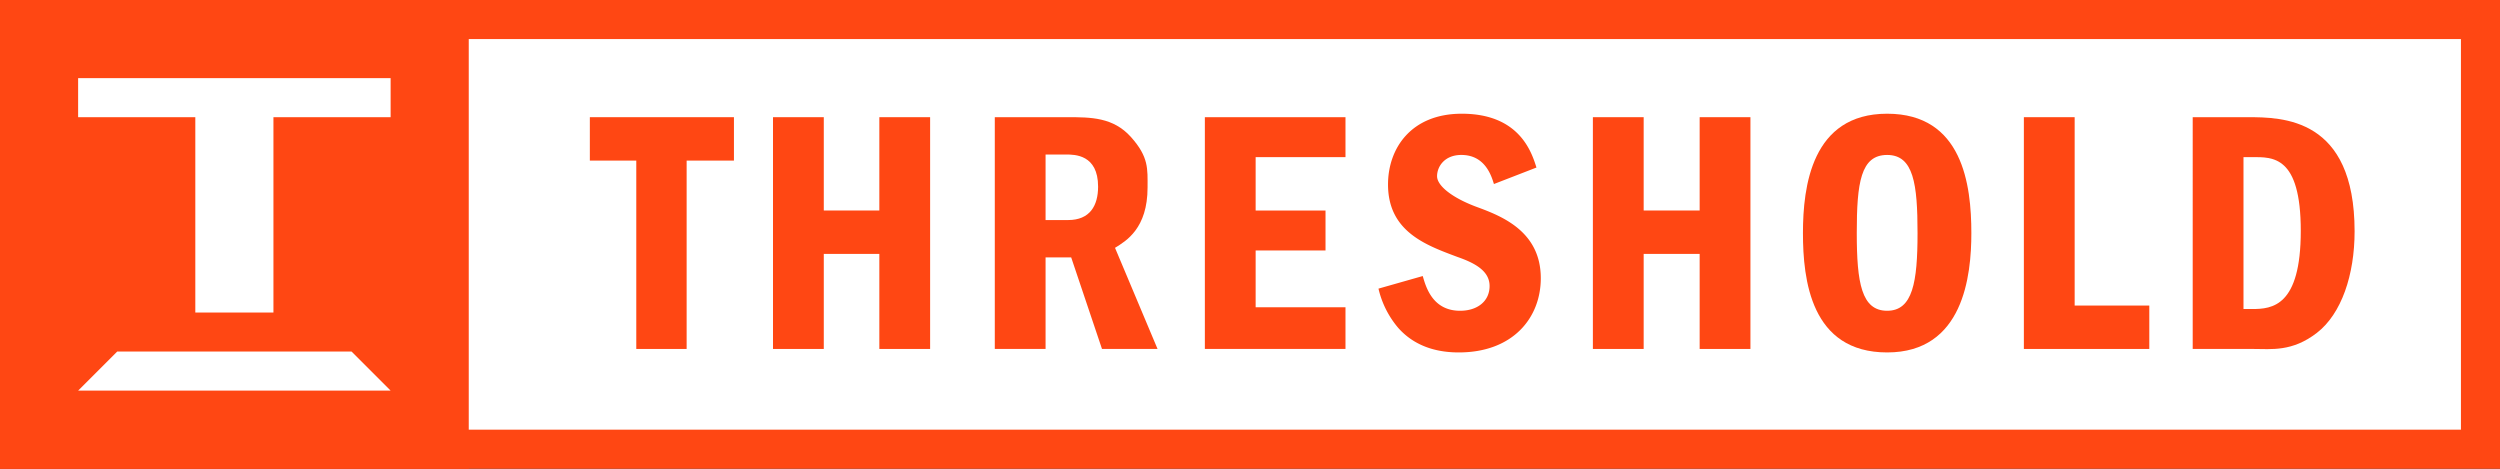
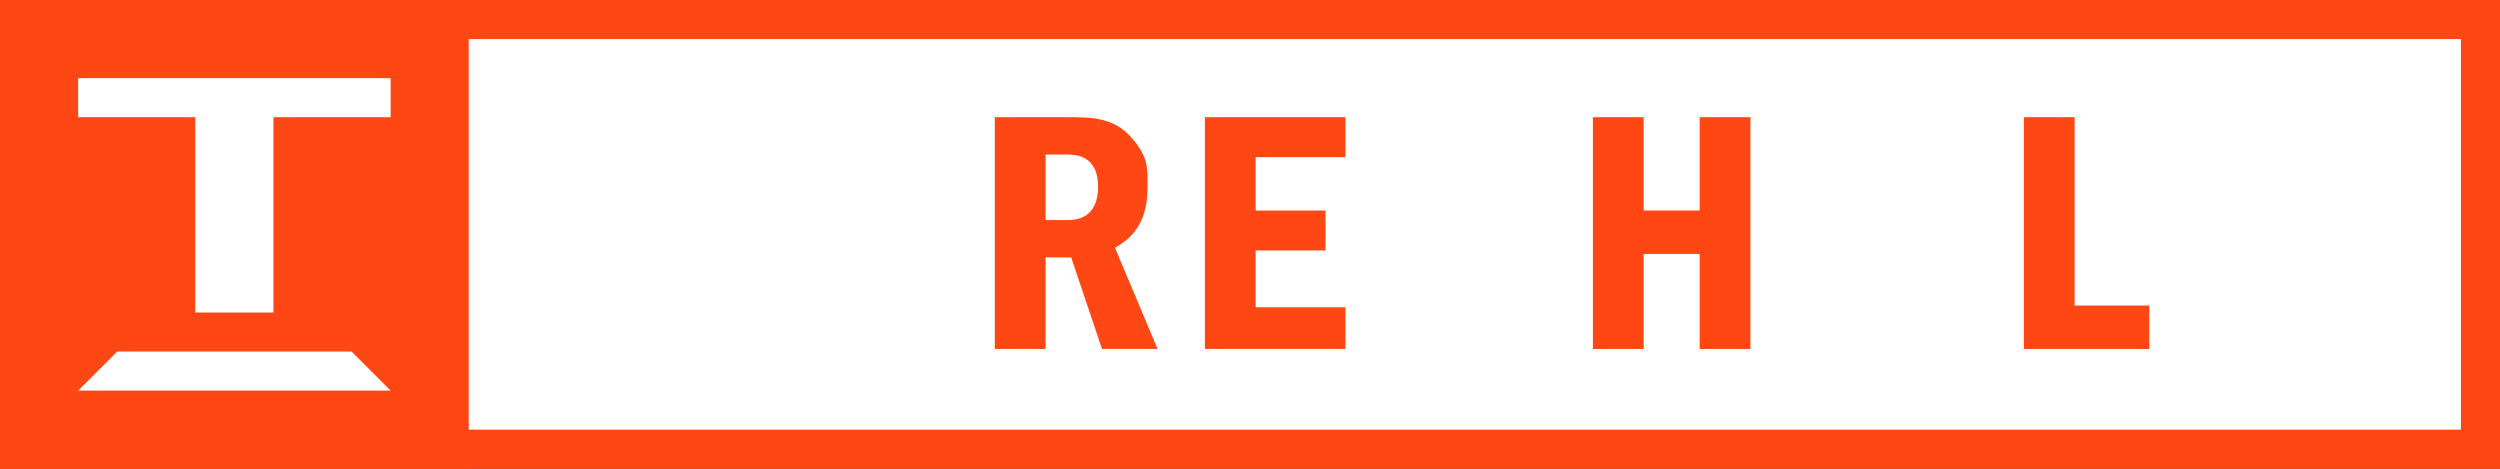
<svg xmlns="http://www.w3.org/2000/svg" viewBox="0 0 576 108">
  <rect x="0" y="0" width="576" height="108" fill="#333333" stroke="none" />
  <defs>
    <style>
      .a {
        fill: #fff;
      }

      .b {
        fill: #ff4713;
      }
    </style>
  </defs>
  <title>threshold_primary_logoArtboard 1</title>
  <rect class="a" x="5" y="4" width="565" height="101" />
  <g>
    <path class="b" d="M0,0V108H576V0ZM567,99H9V9H567Z" />
    <path class="b" d="M0,0V108H108V0ZM18,90l9-9H81l9,9ZM90,27H63V72H45V27H18V18H90Z" />
    <g>
-       <path class="b" d="M169.1,27V37H158.2V80.4H146.6V37H135.9V27Z" />
-       <path class="b" d="M214.3,80.4H202.6V58.5H189.8V80.4H178.1V27h11.7V48.5h12.8V27h11.7Z" />
      <path class="b" d="M245.9,27c5.4,0,10.6,0,14.7,4.6s3.8,7.3,3.8,11.6c0,9.4-4.9,12.3-7.5,13.9l9.8,23.3H253.9l-7.1-21.1h-5.9V80.4H229.2V27Zm-5,8.6V50.7h5.2c5,0,6.9-3.3,6.9-7.7,0-7.4-5.4-7.4-7.4-7.4Z" />
      <path class="b" d="M310,27v9.2H289.3V48.5h16.1v9.2H289.3V70.8H310v9.6H277.6V27Z" />
-       <path class="b" d="M344.2,42.4c-.6-2-2.1-6.7-7.5-6.7-3.9,0-5.6,2.7-5.6,4.9s3.5,5,9.2,7.1S355,53.3,355,64.1c0,9.1-6.4,17.1-18.9,17.1-3.9,0-9.6-.8-13.9-5.6a21.4,21.4,0,0,1-4.6-9.1l10.2-2.9c.7,2.4,2.2,8,8.6,8,4,0,6.8-2.2,6.8-5.7s-3.4-5.3-7.4-6.7c-7.2-2.7-16-5.8-16-16.7,0-8.3,5.3-16.3,17-16.3,13.3,0,16.1,8.9,17.2,12.4Z" />
      <path class="b" d="M403.3,80.4H391.6V58.5H378.7V80.4H367V27h11.7V48.5h12.9V27h11.7Z" />
-       <path class="b" d="M454.2,53.7c0,9.8-1.8,27.5-19.4,27.5s-19.4-16.8-19.4-27.5,2-27.5,19.4-27.5S454.2,42.6,454.2,53.7Zm-26.4,0c0,11.5,1.1,17.9,7,17.9s7-6.6,7-17.9-.9-18-7-18S427.8,42.1,427.8,53.7Z" />
      <path class="b" d="M478,27V70.4h17.2v10H466.3V27Z" />
-       <path class="b" d="M505.2,27h12.6c8.1,0,24.7.1,24.7,26.3,0,10-3,19-8.7,23.4s-10.5,3.7-14.6,3.7h-14Zm11.7,44.2h2c4.6,0,11.2-.6,11.2-18s-6.5-17-11.2-17h-2Z" />
    </g>
  </g>
</svg>